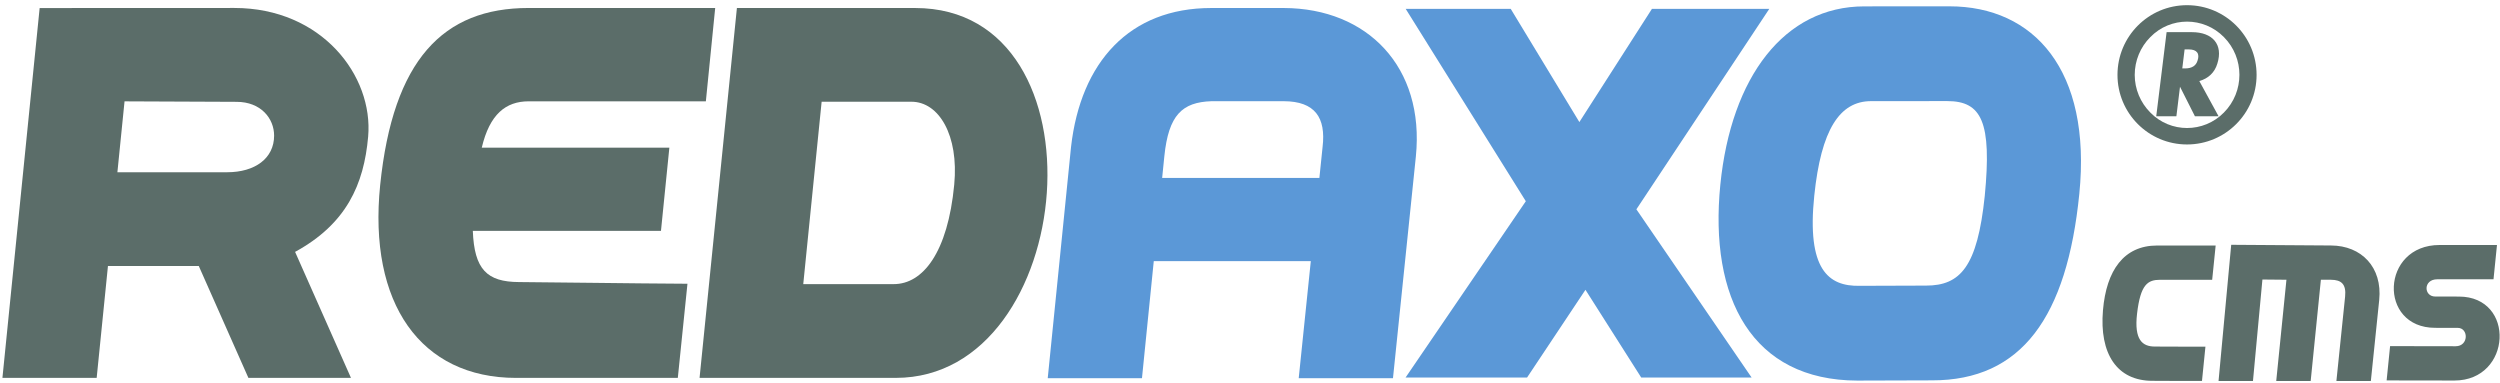
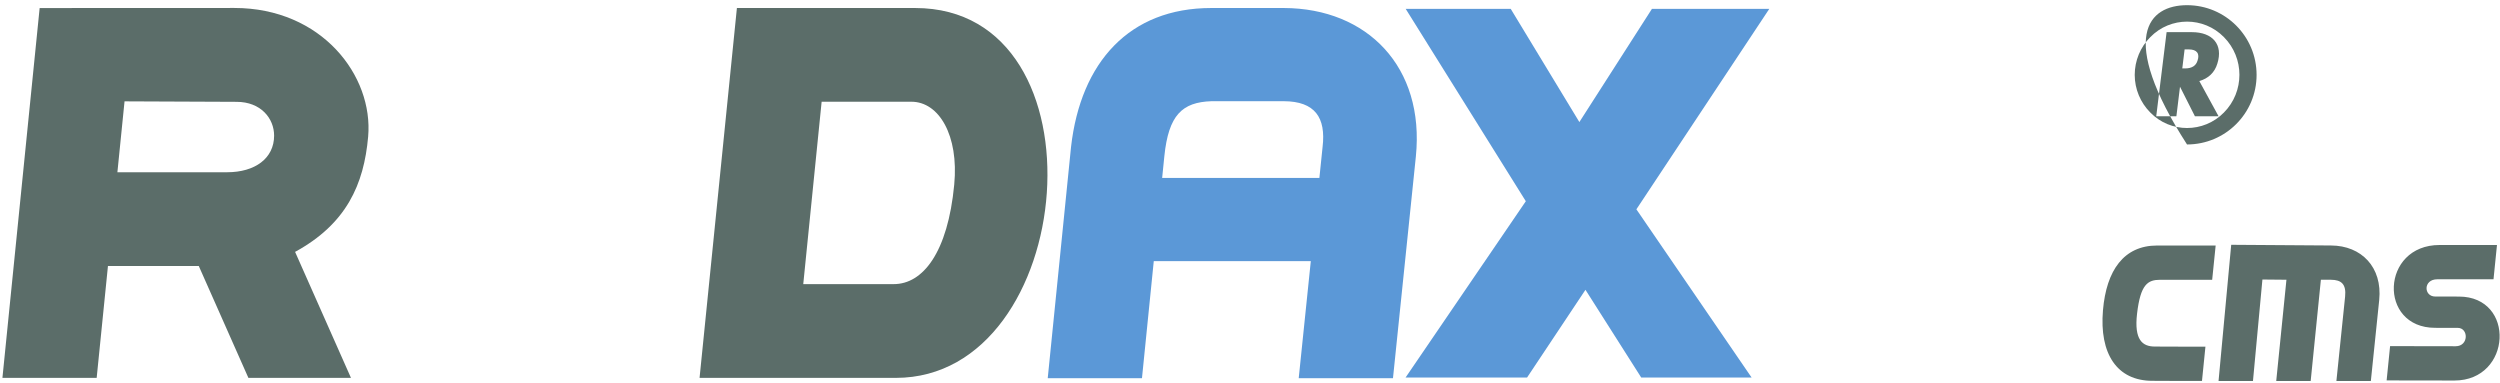
<svg xmlns="http://www.w3.org/2000/svg" version="1.1" id="Ebene_1" x="0px" y="0px" width="1544px" height="236.318px" viewBox="0 0 1544 236.318" enable-background="new 0 0 1544 236.318" xml:space="preserve">
  <title>logo_rug_hover</title>
  <desc>Created with Sketch.</desc>
  <path fill="#5B6D69" d="M144.715,4.918L24.486,4.969L1.5,233.384h58.203l6.968-69.099h56.092l30.643,69.099h63.35l-34.513-77.821  c31.67-17.28,42.519-41.593,45.127-71.184C230.674,46.838,198.741,4.918,144.715,4.918z M140.315,106.377H72.503l4.416-43.785  c25.275,0.129,57.712,0.305,69.242,0.305c14.884,0,23.133,10.19,23.133,20.87C169.293,97.855,157.393,106.377,140.315,106.377z" />
-   <path fill="#5B6D69" d="M292.014,142.584h116.204l5.179-51.384H297.54c4.854-20.625,14.825-28.626,28.97-28.626l109.425,0.021  l5.763-57.642L326.441,4.93c-52.775,0-83.731,32.035-91.644,109.338c-7.492,73.215,25.076,119.121,83.955,119.121h99.866  l5.956-58.152c-33.17-0.167-87.298-0.967-104.004-1.037C300.679,174.124,292.918,166.336,292.014,142.584z" />
  <path fill="#5B6D69" d="M565.195,4.95H455.111l-23.062,228.435l121.188-0.006C665.845,233.379,685.375,4.95,565.195,4.95z   M589.334,114.009c-3.982,41.963-19.344,61.461-37.355,61.461h-55.89l11.354-112.643h55.442  C579.877,62.828,592.229,83.523,589.334,114.009z" />
  <path fill="#5B98D7" d="M792.935,4.947H748.05c-50.459,0-80.615,33.356-86.574,85.778L647.079,233.57h58.203l7.287-72.306h96.984  l-7.47,72.306h58.219l14.134-136.935C880.007,41.402,844.492,5.124,792.935,4.947z M816.823,90.794l-1.969,19.085h-97.102  l1.343-13.346c2.591-25.518,11.029-33.422,29.105-34.03h44.672C812.149,62.573,818.986,72.626,816.823,90.794z" />
  <path fill="#5B98D7" d="M933.032,5.491l42.386,69.898l44.808-69.898h72.479l-82.071,123.783l71.168,103.912h-68.167l-34.45-54.205  l-36.085,54.205H868.06l74.284-108.906L868.159,5.491H933.032L933.032,5.491z" />
-   <path fill="#5B98D7" d="M1203.959,3.905l-52.536,0.029c-49.372,0-82.266,43.513-88.938,110.062  c-7.044,70.268,19.619,120.86,84.582,121.052l46.083-0.142c55.446,0.106,83.409-39.167,91.034-115.171  C1291.856,43.276,1256.106,3.905,1203.959,3.905z M1225.787,121.002c-4.559,43.888-15.139,55.384-36.291,55.384  c-4.924,0-40.888,0.138-40.888,0.138c-19.598,0.43-32.806-10.323-28.113-55.679c4.204-40.729,15.636-58.384,35.113-58.384  c0,0,44.195-0.027,47.019-0.027C1223.887,62.433,1230.205,75.348,1225.787,121.002z" />
  <path fill="#5B6D69" d="M1366.24,172.798l-32.065-0.004c-7.702,0-12.212,2.736-14.331,20.942  c-1.877,16.152,3.283,20.292,10.977,20.292c6.006,0,19.807,0.127,31.256,0.061l-2.135,21.183  c-11.679,0.061-24.814-0.074-30.564-0.074c-22.071,0-32.865-16.841-30.588-43.58c2.104-24.733,12.963-39.984,33.428-39.984  l36.171,0.005L1366.24,172.798z M1539.994,172.473l-34.683,0.01c-8.901,0-8.437,10.657-1.341,10.657l14.648,0.025  c35.175,0,32.74,51.848-2.771,51.848l-41.864-0.066l2.136-21.177l40.487,0.071c8.156,0,8.066-11.352,1.266-11.352l-13.9-0.016  c-35.412,0-33.604-51.158,2.712-51.158l35.453-0.016L1539.994,172.473L1539.994,172.473z M1433.375,172.771l-6.301,62.54h-21.277  l6.306-62.54l-14.837-0.141l-5.835,62.681h-21.258l7.822-84.126l61.614,0.425c18.85,0.062,31.829,13.455,29.794,33.646  l-5.167,50.062h-21.277l5.385-52.196c0.765-7.574-2.268-10.309-8.755-10.344L1433.375,172.771L1433.375,172.771z" />
-   <path fill="#5B6D69" d="M1350.705,3.199c23.729,0,42.963,19.237,42.963,43.068c0,23.72-19.239,42.955-42.963,42.955  c-23.717,0-42.949-19.235-42.949-42.955C1307.756,22.436,1326.993,3.199,1350.705,3.199z M1328.041,69.505  c12.434,12.737,32.911,12.749,45.45,0c12.769-12.877,12.769-33.712,0-46.589c-12.539-12.75-33.018-12.739-45.45,0  c-6.162,6.17-9.636,14.549-9.636,23.349C1318.411,54.945,1321.873,63.324,1328.041,69.505z M1358.302,50.065l11.882,21.721h-14.609  l-9.204-18.225l-2.231,18.225h-12.447l6.4-51.928h15.604c12.784,0,19.479,7.59,15.729,19.439  C1367.771,44.83,1363.849,48.452,1358.302,50.065L1358.302,50.065z M1349.502,42.26c4.377,0,6.75-1.792,7.671-4.734  c1.532-4.336-0.288-7.012-5.358-7.012h-2.605l-1.433,11.746H1349.502L1349.502,42.26z" />
+   <path fill="#5B6D69" d="M1350.705,3.199c23.729,0,42.963,19.237,42.963,43.068c0,23.72-19.239,42.955-42.963,42.955  C1307.756,22.436,1326.993,3.199,1350.705,3.199z M1328.041,69.505  c12.434,12.737,32.911,12.749,45.45,0c12.769-12.877,12.769-33.712,0-46.589c-12.539-12.75-33.018-12.739-45.45,0  c-6.162,6.17-9.636,14.549-9.636,23.349C1318.411,54.945,1321.873,63.324,1328.041,69.505z M1358.302,50.065l11.882,21.721h-14.609  l-9.204-18.225l-2.231,18.225h-12.447l6.4-51.928h15.604c12.784,0,19.479,7.59,15.729,19.439  C1367.771,44.83,1363.849,48.452,1358.302,50.065L1358.302,50.065z M1349.502,42.26c4.377,0,6.75-1.792,7.671-4.734  c1.532-4.336-0.288-7.012-5.358-7.012h-2.605l-1.433,11.746H1349.502L1349.502,42.26z" />
</svg>